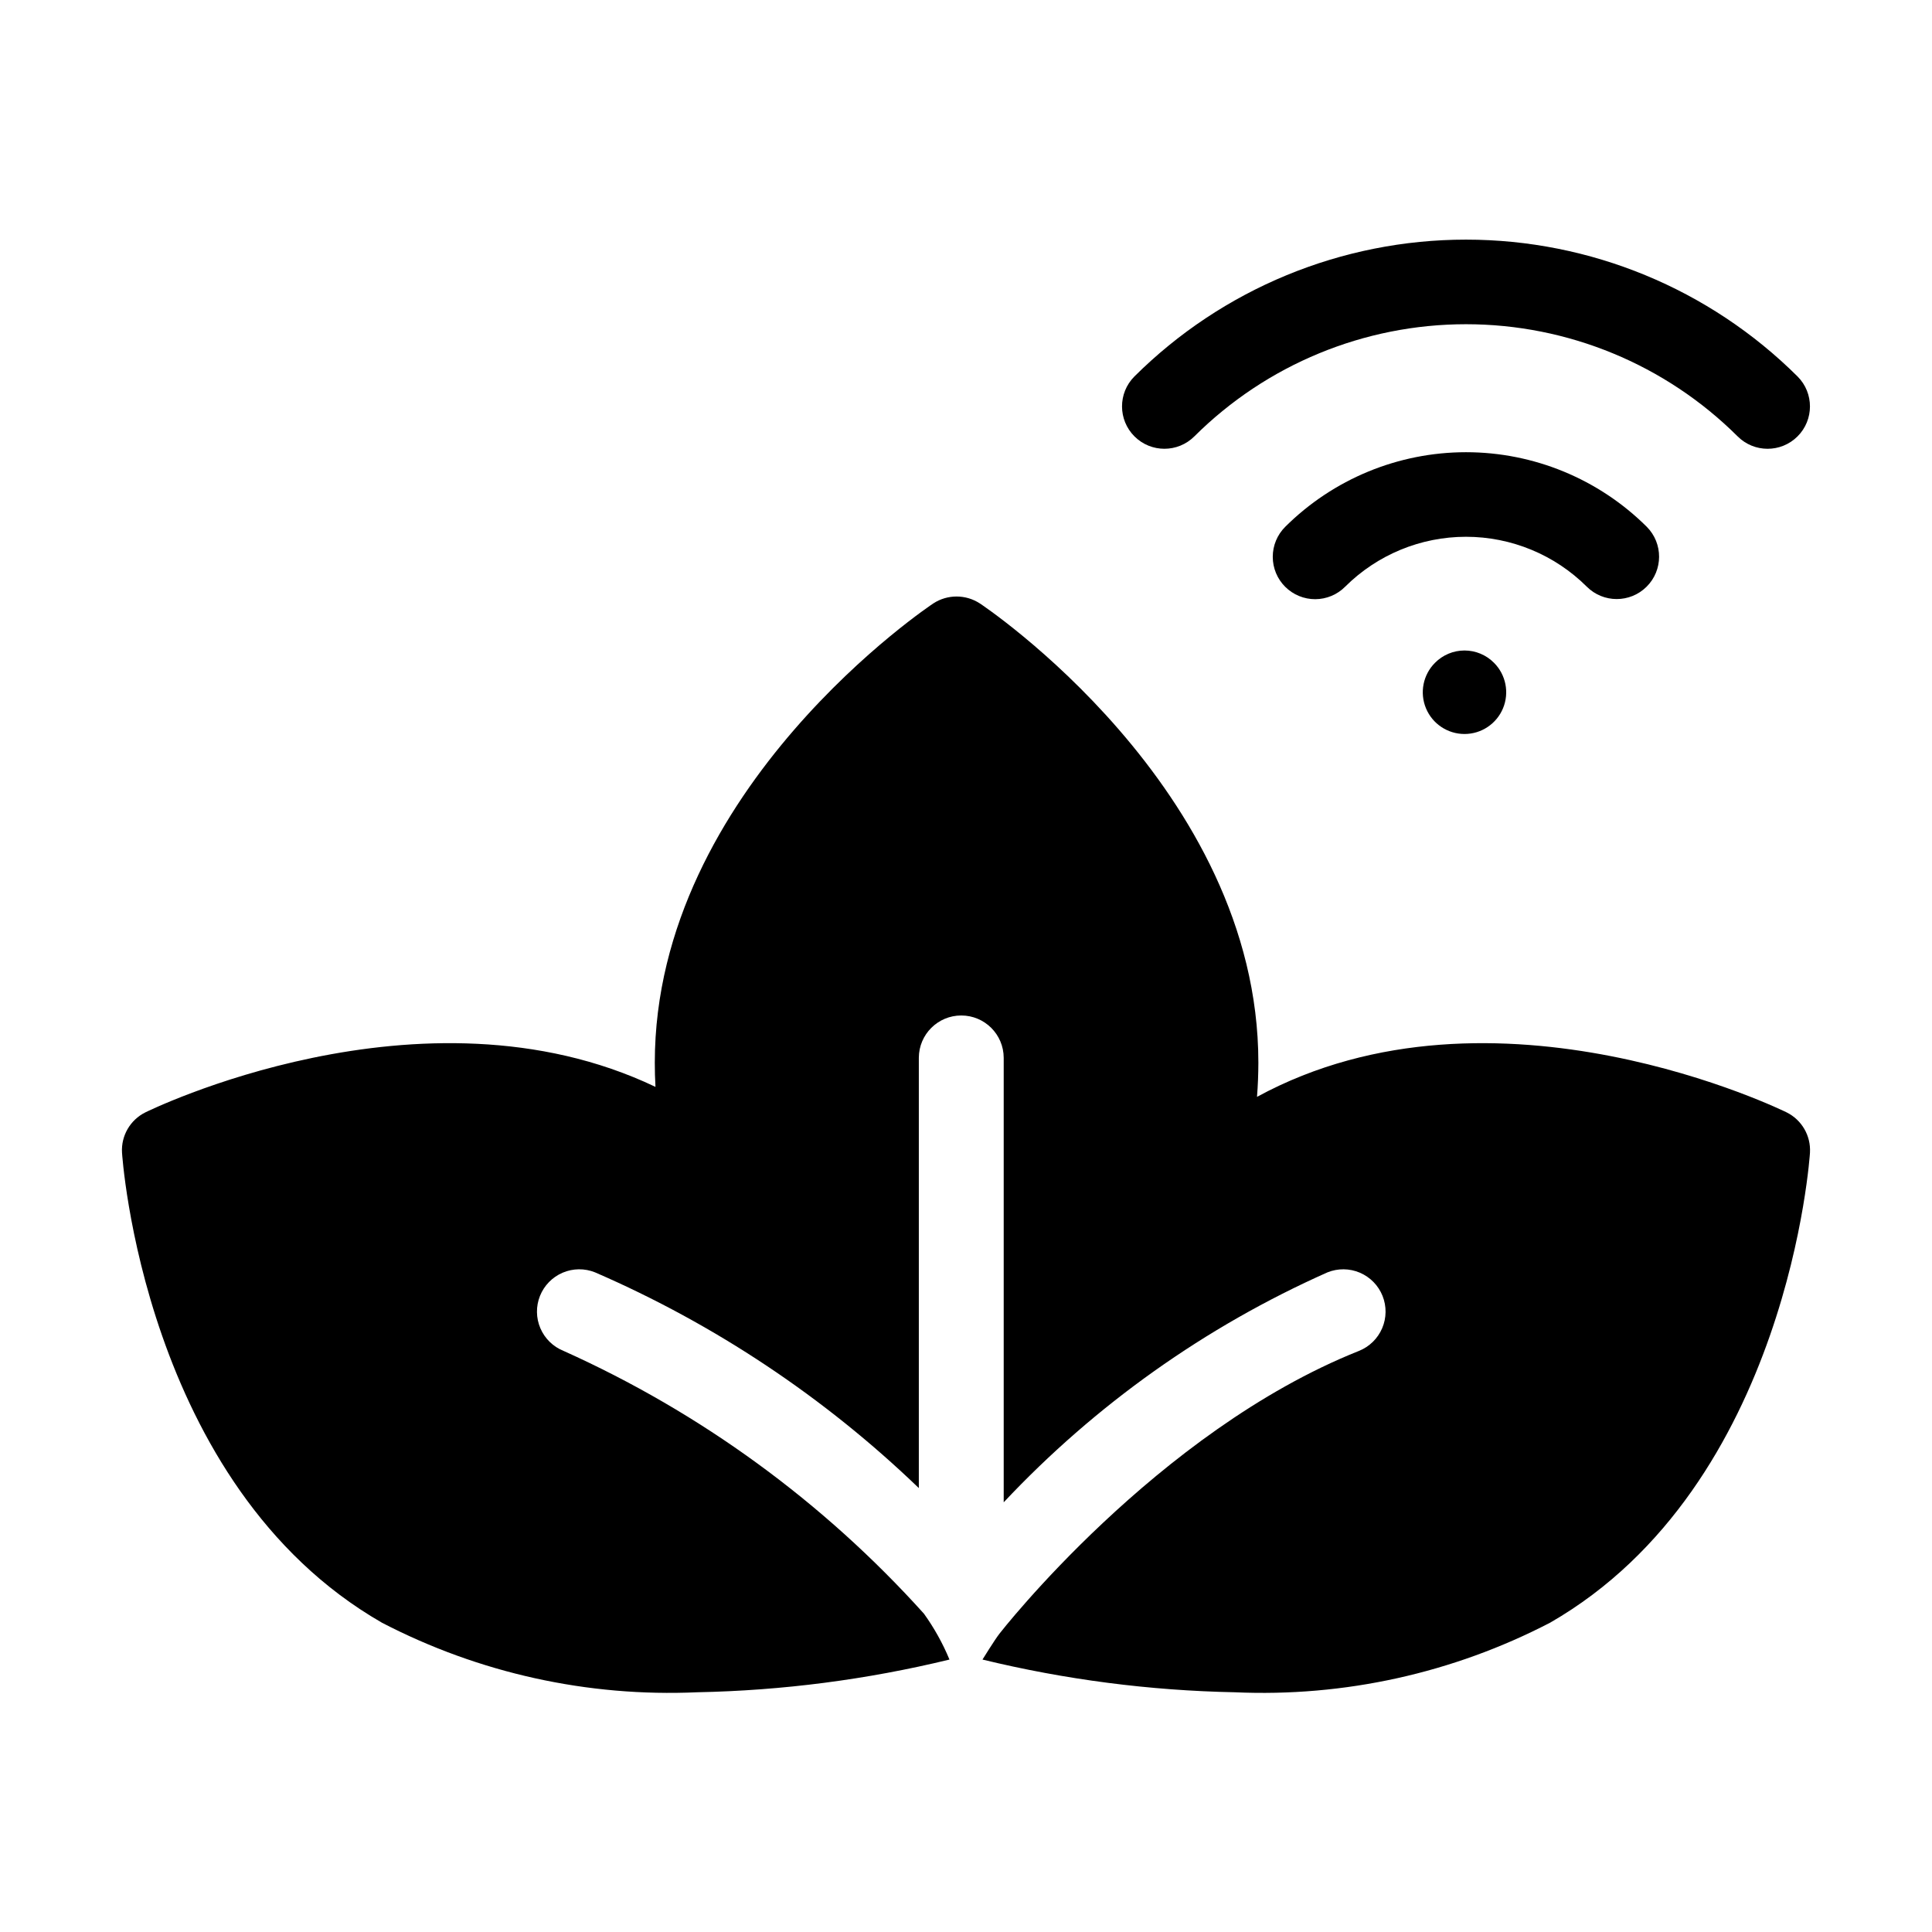
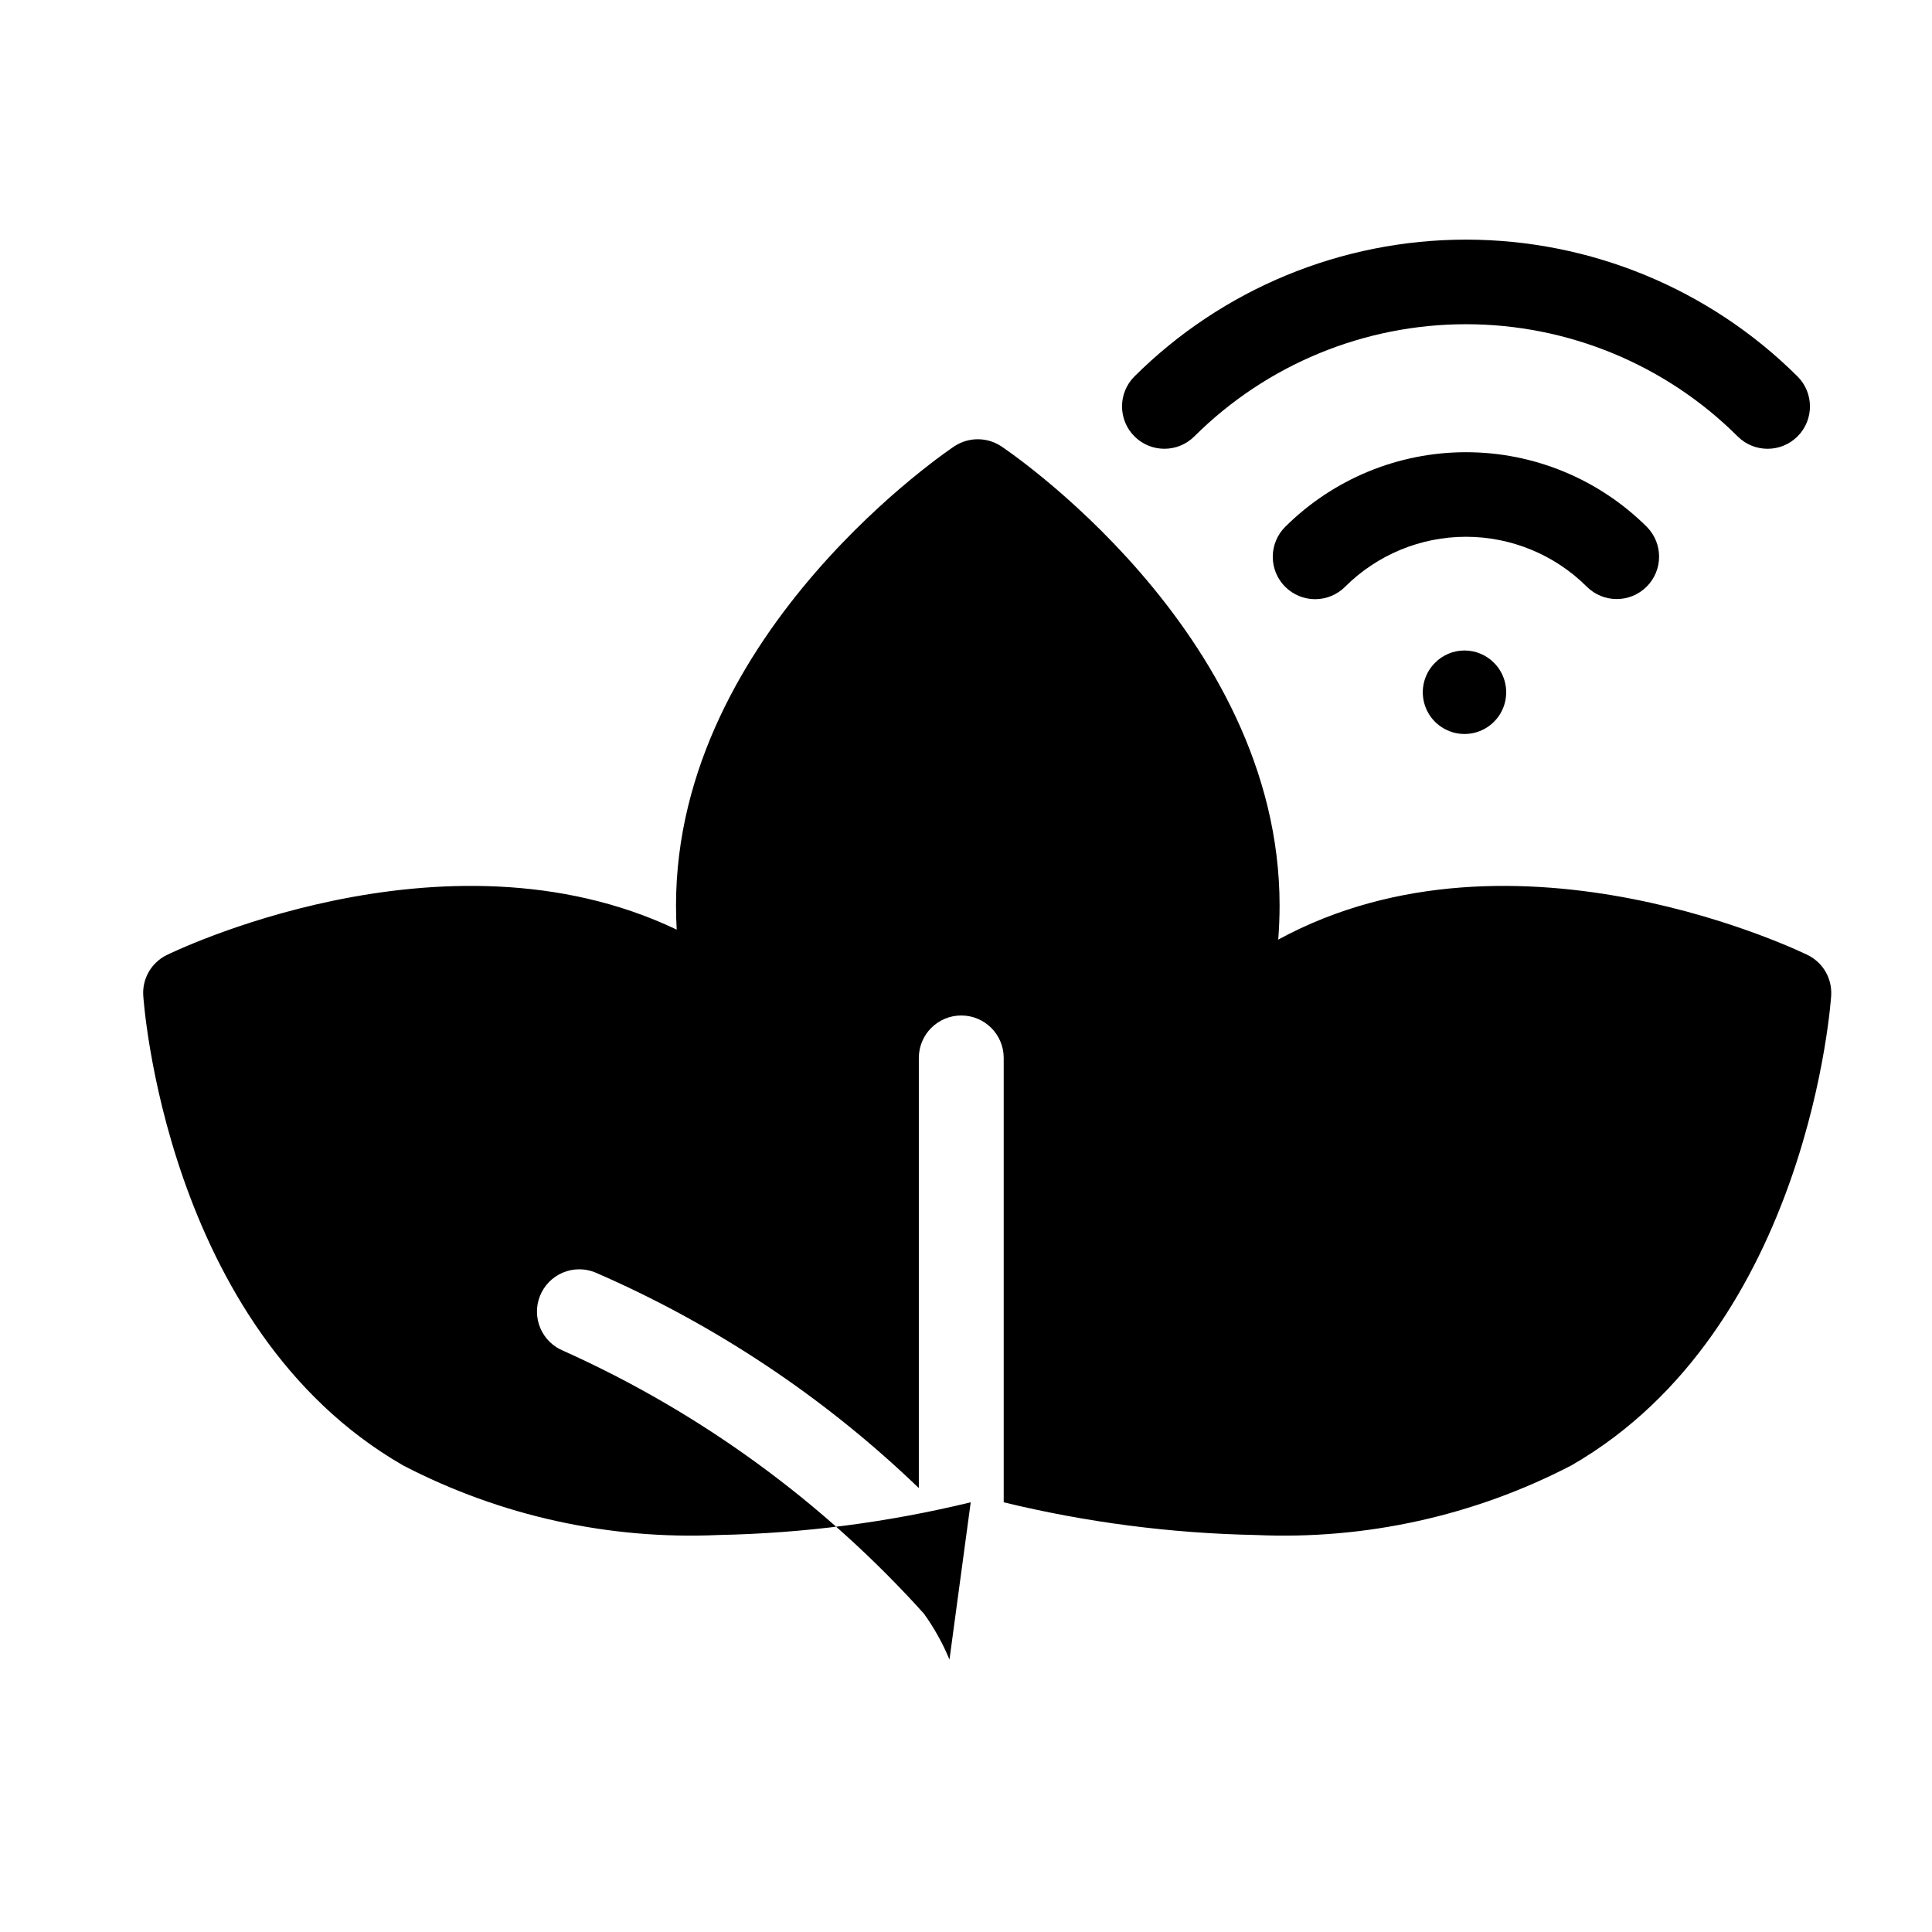
<svg xmlns="http://www.w3.org/2000/svg" fill="#000000" width="800px" height="800px" version="1.1" viewBox="144 144 512 512">
-   <path d="m395.62 583.8c-1.781-4.297-4.051-8.371-6.762-12.152-26.648-29.602-59.176-53.324-95.508-69.645-2.762-1.105-4.973-3.266-6.144-6-1.172-2.734-1.207-5.824-0.102-8.586 1.109-2.762 3.269-4.969 6.004-6.141 2.738-1.168 5.828-1.199 8.586-0.09 31.785 13.785 60.844 33.148 85.805 57.168v-114.03c0.02-6.199 5.047-11.211 11.246-11.211s11.227 5.012 11.246 11.211v117.8c24.262-25.824 53.43-46.539 85.805-60.938 2.758-1.109 5.848-1.078 8.586 0.09 2.734 1.172 4.894 3.379 6.004 6.141 1.105 2.762 1.07 5.852-0.102 8.586-1.172 2.734-3.383 4.894-6.144 6-53.637 21.379-95.273 74.938-95.273 74.938-1.227 1.57-4.5 6.859-4.5 6.859h0.004c21.895 5.32 44.309 8.227 66.84 8.668 29.004 1.301 57.844-5.062 83.609-18.453 63.375-36.465 68.844-124.57 68.844-124.57l-0.004-0.004c0.258-4.457-2.168-8.641-6.16-10.637 0 0-77.414-38.395-140.38-4.125 0.234-3.016 0.355-6.031 0.359-9.047 0-72.934-73.812-121.72-73.812-121.72h-0.004c-3.746-2.441-8.582-2.441-12.324 0 0 0-73.812 48.785-73.812 121.72 0 2.129 0.055 4.269 0.18 6.402-61.961-29.562-135.21 6.769-135.21 6.769-3.996 1.996-6.422 6.18-6.164 10.637 0 0 5.465 88.109 68.844 124.57v0.004c25.762 13.391 54.602 19.754 83.609 18.453 22.527-0.441 44.941-3.348 66.84-8.668zm128.66-264.14c-3.156 3.164-4.094 7.918-2.383 12.043 1.715 4.125 5.742 6.812 10.211 6.812 4.465 0 8.492-2.688 10.207-6.812 1.711-4.125 0.773-8.879-2.379-12.043-2.066-2.094-4.887-3.273-7.828-3.273-2.945 0-5.762 1.18-7.828 3.273zm56.145-36.039c-12.73-12.668-29.957-19.781-47.918-19.781s-35.188 7.113-47.918 19.781c-2.109 2.106-3.297 4.969-3.293 7.949 0 2.981 1.188 5.84 3.301 7.945s4.977 3.285 7.957 3.277 5.84-1.203 7.938-3.32c8.504-8.465 20.012-13.219 32.008-13.219 12 0 23.508 4.754 32.012 13.219 4.379 4.375 11.473 4.379 15.859 0.008 4.387-4.367 4.41-11.461 0.055-15.859zm39.957-39.84c-23.344-23.234-54.941-36.277-87.883-36.277-32.938 0-64.535 13.043-87.883 36.277-4.371 4.394-4.352 11.5 0.039 15.875 4.391 4.375 11.496 4.363 15.875-0.023 19.121-19.031 45-29.711 71.977-29.711s52.852 10.68 71.973 29.711c4.379 4.391 11.488 4.402 15.879 0.023 4.391-4.375 4.402-11.484 0.023-15.875z" fill-rule="evenodd" />
+   <path d="m395.62 583.8c-1.781-4.297-4.051-8.371-6.762-12.152-26.648-29.602-59.176-53.324-95.508-69.645-2.762-1.105-4.973-3.266-6.144-6-1.172-2.734-1.207-5.824-0.102-8.586 1.109-2.762 3.269-4.969 6.004-6.141 2.738-1.168 5.828-1.199 8.586-0.09 31.785 13.785 60.844 33.148 85.805 57.168v-114.03c0.02-6.199 5.047-11.211 11.246-11.211s11.227 5.012 11.246 11.211v117.8h0.004c21.895 5.32 44.309 8.227 66.84 8.668 29.004 1.301 57.844-5.062 83.609-18.453 63.375-36.465 68.844-124.57 68.844-124.57l-0.004-0.004c0.258-4.457-2.168-8.641-6.16-10.637 0 0-77.414-38.395-140.38-4.125 0.234-3.016 0.355-6.031 0.359-9.047 0-72.934-73.812-121.72-73.812-121.72h-0.004c-3.746-2.441-8.582-2.441-12.324 0 0 0-73.812 48.785-73.812 121.72 0 2.129 0.055 4.269 0.18 6.402-61.961-29.562-135.21 6.769-135.21 6.769-3.996 1.996-6.422 6.18-6.164 10.637 0 0 5.465 88.109 68.844 124.57v0.004c25.762 13.391 54.602 19.754 83.609 18.453 22.527-0.441 44.941-3.348 66.84-8.668zm128.66-264.14c-3.156 3.164-4.094 7.918-2.383 12.043 1.715 4.125 5.742 6.812 10.211 6.812 4.465 0 8.492-2.688 10.207-6.812 1.711-4.125 0.773-8.879-2.379-12.043-2.066-2.094-4.887-3.273-7.828-3.273-2.945 0-5.762 1.18-7.828 3.273zm56.145-36.039c-12.73-12.668-29.957-19.781-47.918-19.781s-35.188 7.113-47.918 19.781c-2.109 2.106-3.297 4.969-3.293 7.949 0 2.981 1.188 5.84 3.301 7.945s4.977 3.285 7.957 3.277 5.84-1.203 7.938-3.32c8.504-8.465 20.012-13.219 32.008-13.219 12 0 23.508 4.754 32.012 13.219 4.379 4.375 11.473 4.379 15.859 0.008 4.387-4.367 4.41-11.461 0.055-15.859zm39.957-39.84c-23.344-23.234-54.941-36.277-87.883-36.277-32.938 0-64.535 13.043-87.883 36.277-4.371 4.394-4.352 11.5 0.039 15.875 4.391 4.375 11.496 4.363 15.875-0.023 19.121-19.031 45-29.711 71.977-29.711s52.852 10.68 71.973 29.711c4.379 4.391 11.488 4.402 15.879 0.023 4.391-4.375 4.402-11.484 0.023-15.875z" fill-rule="evenodd" />
</svg>